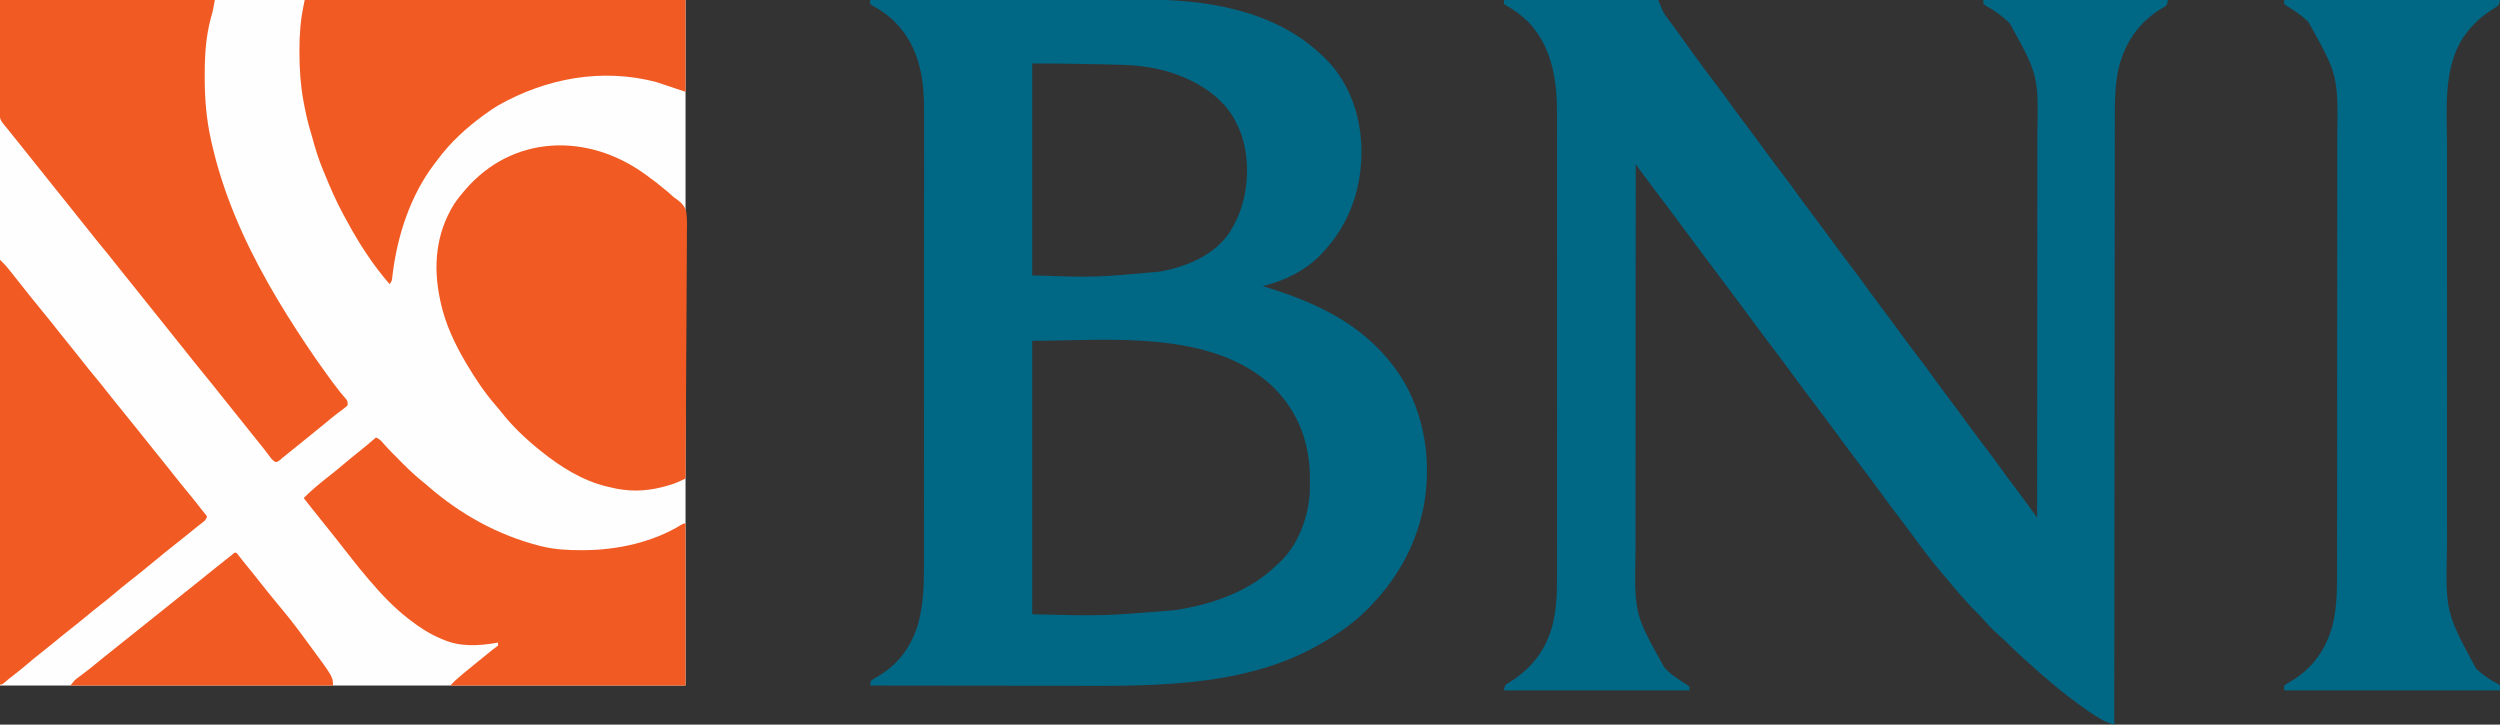
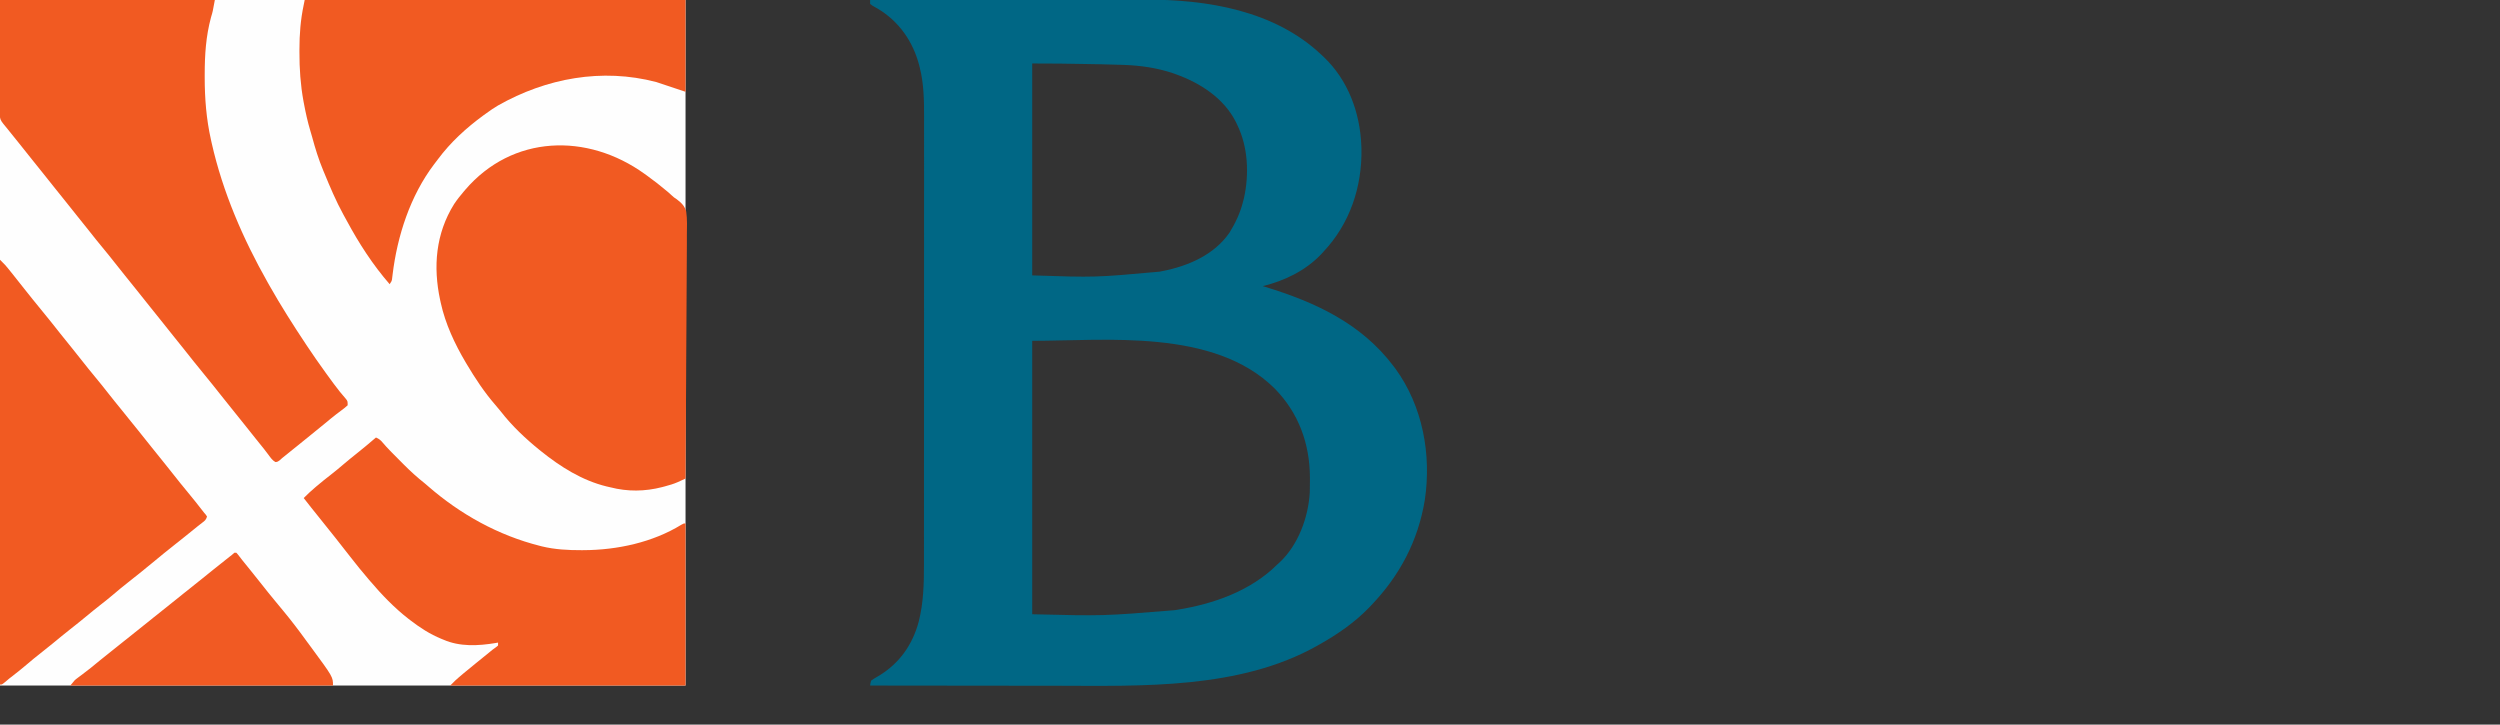
<svg xmlns="http://www.w3.org/2000/svg" version="1.1" width="2560" height="742">
  <rect width="100%" height="100%" fill="#333333" stroke="none" />
  <path d="M0 0 C231.66 0 463.32 0 702 0 C702 231.66 702 463.32 702 702 C470.34 702 238.68 702 0 702 C0 470.34 0 238.68 0 0 Z " fill="#FEFEFE" transform="translate(0,0)" />
  <path d="M0 0 C38.854 -0.069 77.708 -0.122 116.562 -0.153 C121.165 -0.157 125.768 -0.161 130.371 -0.165 C131.287 -0.166 132.204 -0.166 133.148 -0.167 C147.919 -0.18 162.691 -0.204 177.463 -0.231 C192.658 -0.26 207.852 -0.276 223.046 -0.282 C232.397 -0.286 241.748 -0.299 251.099 -0.324 C257.54 -0.34 263.981 -0.344 270.421 -0.341 C274.119 -0.339 277.817 -0.341 281.515 -0.358 C345.113 -0.626 414.125 10.746 462 56 C462.811 56.746 463.622 57.493 464.457 58.262 C489.337 81.966 501.624 115.073 503 149 C503.062 150.479 503.062 150.479 503.125 151.988 C503.926 191.386 491.204 229.249 464 258 C463.229 258.835 462.458 259.671 461.664 260.531 C445.713 277.256 424.249 287.565 402 293 C402.795 293.241 403.589 293.482 404.408 293.731 C455.734 309.356 502.948 331.156 536 375 C536.641 375.846 537.281 376.691 537.941 377.562 C565.874 415.929 574.948 465.559 568 512 C561.157 553.88 542.244 589.527 513 620 C512.216 620.825 511.433 621.65 510.625 622.5 C496.06 637.481 478.204 649.842 460 660 C458.875 660.637 458.875 660.637 457.727 661.288 C378.489 705.827 279.079 702.399 191.053 702.203 C184.989 702.191 178.924 702.19 172.86 702.187 C160.898 702.183 148.936 702.17 136.975 702.151 C125.398 702.132 113.822 702.118 102.246 702.11 C101.525 702.109 100.804 702.109 100.061 702.108 C96.441 702.106 92.821 702.103 89.201 702.101 C59.467 702.08 29.734 702.045 0 702 C0.304 699.641 0.304 699.641 1 697 C3.405 695.274 5.676 693.86 8.25 692.438 C29.715 679.74 43.413 660.418 49.812 636.438 C54.626 617.346 55.151 598.165 55.134 578.596 C55.136 576.55 55.138 574.504 55.141 572.457 C55.147 566.865 55.147 561.272 55.145 555.68 C55.145 549.636 55.151 543.592 55.155 537.548 C55.164 525.718 55.167 513.888 55.167 502.058 C55.168 492.437 55.17 482.815 55.173 473.194 C55.174 470.419 55.175 467.643 55.175 464.868 C55.176 464.178 55.176 463.488 55.176 462.777 C55.182 443.381 55.186 423.984 55.186 404.588 C55.186 403.857 55.186 403.127 55.186 402.374 C55.186 398.672 55.186 394.97 55.185 391.268 C55.185 390.533 55.185 389.798 55.185 389.04 C55.185 387.554 55.185 386.067 55.185 384.58 C55.185 361.464 55.192 338.348 55.206 315.232 C55.221 289.225 55.23 263.217 55.229 237.21 C55.229 234.432 55.229 231.654 55.229 228.877 C55.229 227.851 55.229 227.851 55.229 226.804 C55.229 215.839 55.235 204.874 55.244 193.909 C55.252 182.872 55.253 171.835 55.247 160.797 C55.243 154.828 55.243 148.859 55.252 142.89 C55.26 137.411 55.258 131.932 55.25 126.452 C55.248 124.485 55.25 122.517 55.255 120.549 C55.301 103.488 55.101 85.737 50.812 69.125 C50.6 68.271 50.387 67.417 50.167 66.538 C43.784 42.234 29.395 21.705 7.671 8.798 C5.957 7.798 4.225 6.828 2.492 5.859 C1.67 5.246 0.847 4.632 0 4 C0 2.68 0 1.36 0 0 Z M166 65 C166 136.61 166 208.22 166 282 C230.634 284.136 230.634 284.136 296.312 278.188 C297.221 278.016 298.13 277.845 299.067 277.669 C325.605 272.461 352.274 261.102 368.09 238.109 C374.291 228.014 379.204 217.55 382 206 C382.298 204.846 382.596 203.693 382.902 202.504 C388.224 178.153 387.014 150.547 376 128 C375.374 126.654 375.374 126.654 374.734 125.281 C362.416 100.645 338.225 85.02 313 76 C311.928 75.613 310.855 75.227 309.75 74.828 C293.688 69.501 276.797 67.041 259.941 66.473 C258.768 66.431 257.594 66.39 256.385 66.347 C243.556 65.917 230.724 65.691 217.89 65.497 C213.909 65.437 209.928 65.372 205.947 65.307 C203.349 65.265 200.751 65.224 198.152 65.184 C196.996 65.165 195.839 65.146 194.647 65.127 C185.095 64.985 175.557 65 166 65 Z M166 349 C166 441.4 166 533.8 166 629 C239.01 630.786 239.01 630.786 312 624.812 C312.657 624.708 313.314 624.604 313.99 624.496 C351.706 618.438 389.43 605.296 417 578 C417.663 577.398 418.325 576.796 419.008 576.176 C438.327 558.34 448.76 529.874 450.219 504.133 C450.363 499.942 450.387 495.755 450.375 491.562 C450.374 490.819 450.373 490.076 450.372 489.31 C450.237 454.253 438.897 422.977 414.25 397.812 C351.989 336.16 241.421 349 166 349 Z " fill="#006785" transform="translate(891,0)" />
-   <path d="M0 0 C52.14 0 104.28 0 158 0 C159.65 3.96 161.3 7.92 163 12 C165.125 15.576 165.125 15.576 167.5 18.625 C168.375 19.805 169.25 20.984 170.125 22.164 C170.819 23.087 170.819 23.087 171.527 24.028 C174.233 27.651 176.859 31.331 179.5 35 C180.616 36.543 181.732 38.086 182.848 39.629 C185.164 42.835 187.465 46.051 189.756 49.276 C199.671 63.226 209.913 76.923 220.317 90.512 C224.385 95.839 228.354 101.216 232.213 106.696 C235.797 111.765 239.516 116.728 243.25 121.688 C248.22 128.289 253.166 134.907 258.062 141.562 C258.637 142.343 259.212 143.124 259.804 143.929 C262.682 147.842 265.555 151.758 268.426 155.676 C274.619 164.119 280.884 172.499 287.25 180.812 C292.014 187.035 296.7 193.289 301.213 199.696 C304.797 204.765 308.516 209.728 312.25 214.688 C317.22 221.289 322.166 227.907 327.062 234.562 C327.637 235.343 328.212 236.124 328.804 236.929 C331.682 240.842 334.555 244.758 337.426 248.676 C343.619 257.119 349.884 265.499 356.25 273.812 C361.014 280.035 365.7 286.289 370.213 292.696 C373.797 297.765 377.516 302.728 381.25 307.688 C386.22 314.289 391.166 320.907 396.062 327.562 C396.637 328.343 397.212 329.124 397.804 329.929 C400.682 333.842 403.555 337.758 406.426 341.676 C412.619 350.119 418.884 358.499 425.25 366.812 C430.014 373.035 434.7 379.289 439.213 385.696 C442.797 390.765 446.516 395.728 450.25 400.688 C455.22 407.289 460.166 413.907 465.062 420.562 C465.637 421.343 466.212 422.124 466.804 422.929 C469.682 426.842 472.555 430.758 475.426 434.676 C481.619 443.119 487.884 451.499 494.25 459.812 C499.014 466.035 503.7 472.289 508.213 478.696 C512.411 484.634 516.796 490.428 521.17 496.237 C525.686 502.24 530.17 508.265 534.625 514.312 C535.193 515.082 535.76 515.852 536.345 516.645 C538.785 519.962 541.209 523.288 543.601 526.639 C544.05 527.268 544.5 527.898 544.963 528.547 C545.305 529.026 545.647 529.506 546 530 C546.046 476.139 546.081 422.277 546.102 368.416 C546.105 362.048 546.107 355.68 546.11 349.312 C546.11 348.044 546.111 346.776 546.111 345.47 C546.12 324.981 546.136 304.492 546.154 284.003 C546.173 262.957 546.184 241.912 546.188 220.866 C546.191 207.895 546.2 194.923 546.216 181.951 C546.226 173.039 546.23 164.128 546.227 155.216 C546.226 150.085 546.228 144.954 546.238 139.823 C547.388 77.253 547.388 77.253 518.105 24.039 C510.635 16.622 502.617 10.911 493.457 5.824 C492.646 5.222 491.835 4.62 491 4 C491 2.68 491 1.36 491 0 C553.37 0 615.74 0 680 0 C679 5 679 5 676.848 6.738 C675.929 7.258 675.009 7.777 674.062 8.312 C650.586 22.386 636.197 43.016 629.585 69.399 C625.599 87.126 625.564 105.344 625.601 123.411 C625.596 126.096 625.589 128.781 625.581 131.467 C625.566 137.26 625.562 143.053 625.565 148.845 C625.57 157.459 625.557 166.073 625.541 174.686 C625.515 189.182 625.502 203.678 625.498 218.174 C625.493 232.512 625.482 246.849 625.463 261.187 C625.461 262.528 625.461 262.528 625.46 263.896 C625.454 268.436 625.447 272.976 625.441 277.517 C625.398 309.615 625.368 341.713 625.346 373.812 C625.325 404.98 625.298 436.149 625.262 467.317 C625.261 468.279 625.26 469.241 625.259 470.233 C625.248 479.894 625.237 489.556 625.226 499.217 C625.203 518.896 625.181 538.575 625.159 558.253 C625.158 559.158 625.157 560.063 625.156 560.995 C625.09 621.33 625.043 681.665 625 742 C623.585 741.551 622.172 741.096 620.759 740.638 C619.972 740.385 619.185 740.132 618.374 739.872 C614.501 738.45 611.108 736.375 607.625 734.188 C606.859 733.712 606.093 733.237 605.304 732.748 C596.179 726.991 587.563 720.552 579 714 C578.025 713.257 578.025 713.257 577.031 712.499 C568.078 705.65 559.497 698.403 551 691 C550.239 690.341 549.479 689.683 548.695 689.004 C543.404 684.403 538.196 679.709 533 675 C532.515 674.561 532.029 674.122 531.529 673.67 C525.563 668.271 519.732 662.782 514.082 657.051 C512.095 655.094 510.051 653.256 507.938 651.438 C502.462 646.723 497.39 641.674 492.688 636.188 C489.777 632.798 486.678 629.636 483.5 626.5 C479.752 622.797 476.156 619.024 472.734 615.016 C470.741 612.699 468.684 610.446 466.625 608.188 C462.746 603.89 459.071 599.462 455.434 594.961 C453.249 592.302 451.016 589.7 448.756 587.106 C438.281 575.066 428.871 562.232 419.442 549.368 C415.029 543.36 410.531 537.42 406 531.5 C397.959 520.989 390.109 510.344 382.291 499.666 C375.609 490.546 368.869 481.48 362 472.5 C353.959 461.988 346.109 451.344 338.291 440.666 C331.609 431.546 324.869 422.48 318 413.5 C309.959 402.988 302.109 392.344 294.291 381.666 C286.951 371.648 279.518 361.711 271.97 351.847 C266.909 345.222 261.939 338.535 257.008 331.812 C253.368 326.852 249.7 321.915 246 317 C241.709 311.3 237.47 305.565 233.25 299.812 C228.238 292.986 223.147 286.226 218 279.5 C212.328 272.087 206.739 264.621 201.219 257.094 C197.017 251.367 192.77 245.676 188.5 240 C183.648 233.549 178.836 227.072 174.062 220.562 C168.462 212.93 162.745 205.394 156.992 197.876 C152.313 191.75 147.696 185.582 143.125 179.375 C142.536 178.575 141.947 177.775 141.34 176.951 C139.171 173.997 137.034 171.05 135 168 C134.954 222.736 134.919 277.472 134.898 332.208 C134.895 338.68 134.893 345.152 134.89 351.624 C134.89 352.913 134.889 354.201 134.889 355.528 C134.88 376.35 134.864 397.171 134.846 417.993 C134.827 439.381 134.816 460.769 134.812 482.157 C134.809 495.338 134.8 508.52 134.784 521.702 C134.774 530.76 134.77 539.817 134.773 548.874 C134.774 554.088 134.772 559.302 134.762 564.516 C133.618 628.605 133.618 628.605 164 683 C164.516 683.589 165.031 684.178 165.562 684.785 C171.597 691.433 179.567 696.073 187 701 C187.99 701.66 188.98 702.32 190 703 C190 704.32 190 705.64 190 707 C127.3 707 64.6 707 0 707 C1 702 1 702 3.266 700.148 C4.25 699.563 5.235 698.978 6.25 698.375 C25.249 686.365 39.371 670.432 47 649 C47.538 647.505 47.538 647.505 48.086 645.98 C53.983 627.645 54.451 607.896 54.381 588.8 C54.384 586.68 54.389 584.561 54.395 582.441 C54.408 576.693 54.402 570.944 54.392 565.196 C54.385 558.967 54.396 552.737 54.404 546.508 C54.417 535.037 54.416 523.565 54.407 512.093 C54.4 501.492 54.398 490.89 54.401 480.288 C54.402 479.229 54.402 479.229 54.402 478.149 C54.403 475.282 54.404 472.415 54.405 469.548 C54.414 442.711 54.406 415.874 54.39 389.037 C54.375 365.248 54.377 341.459 54.391 317.669 C54.407 290.878 54.414 264.087 54.404 237.296 C54.403 234.435 54.402 231.573 54.401 228.712 C54.401 228.007 54.401 227.303 54.401 226.577 C54.397 215.988 54.401 205.399 54.409 194.809 C54.418 182.756 54.415 170.704 54.399 158.651 C54.391 152.511 54.388 146.371 54.398 140.232 C54.407 134.595 54.402 128.958 54.386 123.321 C54.383 121.299 54.384 119.276 54.392 117.254 C54.509 82.341 49.634 48.341 24.75 22.25 C18.052 15.8 10.339 9.806 2.086 5.469 C1.398 4.984 0.709 4.499 0 4 C0 2.68 0 1.36 0 0 Z " fill="#006785" transform="translate(1540,0)" />
-   <path d="M0 0 C72.93 0 145.86 0 221 0 C220 5 220 5 217.043 7.289 C215.765 8.079 214.479 8.857 213.188 9.625 C201.988 16.695 192.724 25.155 185 36 C184.481 36.719 183.961 37.439 183.426 38.18 C162.266 70.28 166.697 114.76 166.739 151.316 C166.743 157.295 166.736 163.273 166.731 169.251 C166.722 180.256 166.723 191.261 166.728 202.266 C166.733 212.438 166.735 222.609 166.732 232.78 C166.732 233.458 166.732 234.136 166.732 234.834 C166.731 237.587 166.731 240.34 166.73 243.093 C166.724 268.85 166.729 294.608 166.74 320.366 C166.75 343.189 166.749 366.012 166.739 388.834 C166.729 414.549 166.724 440.263 166.73 465.978 C166.731 468.725 166.732 471.473 166.732 474.22 C166.733 475.234 166.733 475.234 166.733 476.269 C166.735 486.428 166.732 496.586 166.727 506.744 C166.722 518.309 166.723 529.873 166.734 541.438 C166.739 547.327 166.741 553.216 166.735 559.104 C165.237 626.618 165.237 626.618 196.363 684.372 C203.048 691.021 210.867 696.316 219.27 700.551 C219.841 701.029 220.412 701.507 221 702 C221 703.65 221 705.3 221 707 C148.07 707 75.14 707 0 707 C0 705.35 0 703.7 0 702 C2.389 700.23 4.599 698.851 7.188 697.438 C28.815 684.723 42.997 664.828 49.43 640.614 C53.849 623.019 54.149 605.315 54.14 587.288 C54.143 585.196 54.146 583.104 54.149 581.011 C54.157 575.288 54.159 569.564 54.16 563.84 C54.162 557.656 54.169 551.473 54.176 545.289 C54.19 531.074 54.196 516.859 54.201 502.644 C54.203 495.609 54.207 488.573 54.211 481.538 C54.223 457.419 54.234 433.301 54.238 409.183 C54.238 407.671 54.238 406.159 54.238 404.647 C54.238 403.131 54.239 401.616 54.239 400.1 C54.239 397.06 54.24 394.019 54.24 390.979 C54.24 390.225 54.24 389.472 54.241 388.695 C54.244 364.276 54.26 339.857 54.283 315.439 C54.308 289.578 54.322 263.716 54.323 237.855 C54.323 235.011 54.323 232.166 54.324 229.321 C54.324 228.621 54.324 227.921 54.324 227.199 C54.325 215.979 54.336 204.759 54.35 193.539 C54.365 182.238 54.368 170.938 54.36 159.637 C54.356 153.527 54.357 147.418 54.371 141.308 C55.188 76.938 55.188 76.938 24.625 22.25 C17.731 15.697 9.719 10.212 1.547 5.387 C0.781 4.7 0.781 4.7 0 4 C0 2.68 0 1.36 0 0 Z " fill="#006785" transform="translate(2339,0)" />
  <path d="M0 0 C72.6 0 145.2 0 220 0 C217.831 11.93 217.831 11.93 216.125 17.562 C210.844 37.073 209.623 56.127 209.625 76.25 C209.623 77.259 209.621 78.269 209.62 79.309 C209.624 100.882 211.292 121.928 216 143 C216.255 144.152 216.51 145.304 216.772 146.491 C228.066 196.595 248.77 244.398 274 289 C274.87 290.545 274.87 290.545 275.758 292.121 C287.439 312.802 300.109 332.726 313.25 352.5 C313.662 353.121 314.074 353.742 314.499 354.382 C320.484 363.389 326.661 372.239 333 381 C333.645 381.892 334.29 382.784 334.955 383.703 C336.65 386.036 338.354 388.364 340.062 390.688 C340.652 391.491 341.241 392.295 341.848 393.123 C345.868 398.57 350.042 403.795 354.523 408.871 C356 411 356 411 356 415 C354.059 416.814 352.2 418.324 350.062 419.875 C348.776 420.845 347.491 421.818 346.207 422.793 C345.523 423.309 344.84 423.825 344.135 424.357 C340.431 427.208 336.845 430.201 333.25 433.188 C328.084 437.462 322.901 441.707 317.652 445.879 C314.085 448.732 310.543 451.617 307 454.5 C301.023 459.363 295.026 464.199 289 469 C288.169 469.752 287.337 470.503 286.48 471.277 C284 473 284 473 281.996 473.129 C278.924 471.391 277.12 468.726 275.062 465.938 C274.086 464.654 273.108 463.371 272.129 462.09 C271.363 461.082 271.363 461.082 270.583 460.054 C267.957 456.647 265.227 453.327 262.5 450 C257.991 444.478 253.552 438.908 249.164 433.289 C245.662 428.816 242.092 424.401 238.5 420 C234.45 415.038 230.442 410.048 226.5 405 C220.441 397.246 214.223 389.623 208 382 C201.319 373.815 194.666 365.616 188.164 357.289 C184.662 352.815 181.092 348.401 177.5 344 C172.992 338.477 168.552 332.908 164.164 327.289 C160.662 322.816 157.092 318.401 153.5 314 C148.992 308.477 144.552 302.908 140.164 297.289 C136.121 292.124 131.982 287.04 127.834 281.959 C124.361 277.697 120.942 273.399 117.562 269.062 C113.461 263.802 109.254 258.637 105 253.5 C100.287 247.809 95.655 242.067 91.113 236.238 C87.631 231.779 84.078 227.383 80.5 223 C75.992 217.477 71.552 211.908 67.164 206.289 C63.662 201.816 60.092 197.401 56.5 193 C51.992 187.477 47.552 181.908 43.164 176.289 C39.662 171.816 36.092 167.401 32.5 163 C27.999 157.485 23.563 151.926 19.184 146.313 C14.944 140.894 10.601 135.561 6.238 130.24 C5.453 129.28 5.453 129.28 4.652 128.301 C4.188 127.735 3.724 127.17 3.246 126.587 C0.554 123.158 -0.249 121.304 -0.241 117.008 C-0.243 115.979 -0.246 114.951 -0.249 113.891 C-0.242 112.759 -0.234 111.627 -0.227 110.46 C-0.227 109.251 -0.228 108.041 -0.228 106.795 C-0.226 102.87 -0.211 98.945 -0.195 95.02 C-0.192 92.6 -0.19 90.181 -0.189 87.761 C-0.179 78.778 -0.151 69.795 -0.125 60.812 C-0.084 40.744 -0.043 20.676 0 0 Z " fill="#F15A22" transform="translate(0,0)" />
  <path d="M0 0 C0.629 0.45 1.258 0.899 1.907 1.362 C9.237 6.64 16.359 12.16 23.25 18 C23.755 18.425 24.261 18.85 24.781 19.288 C25.838 20.202 26.869 21.145 27.877 22.112 C30.053 24.126 30.053 24.126 32.936 26.016 C37.489 29.417 41.203 32.979 42.689 38.612 C43.804 46.596 43.502 54.659 43.362 62.698 C43.352 65.419 43.36 68.14 43.368 70.861 C43.374 76.702 43.337 82.542 43.269 88.383 C43.171 96.827 43.14 105.271 43.125 113.716 C43.099 127.419 43.019 141.122 42.905 154.825 C42.795 168.13 42.71 181.434 42.659 194.739 C42.656 195.561 42.653 196.382 42.65 197.228 C42.634 201.348 42.619 205.469 42.604 209.589 C42.48 243.727 42.268 277.863 42 312 C40.271 312.803 38.54 313.601 36.809 314.398 C35.845 314.844 34.881 315.289 33.888 315.748 C29.687 317.569 25.422 318.835 21 320 C19.492 320.402 19.492 320.402 17.953 320.812 C0.417 325.349 -17.445 325.545 -35 321 C-36.825 320.582 -36.825 320.582 -38.688 320.156 C-63.777 314.093 -86.089 300.011 -106 284 C-106.799 283.359 -106.799 283.359 -107.615 282.706 C-121.89 271.153 -135.753 258.072 -147.016 243.543 C-148.907 241.119 -150.892 238.801 -152.914 236.485 C-164.017 223.704 -173.359 209.532 -182 195 C-182.614 193.971 -182.614 193.971 -183.241 192.921 C-194.326 174.17 -203.951 153.6 -208.625 132.25 C-208.837 131.289 -209.048 130.328 -209.266 129.338 C-216.644 95.092 -213.814 61.138 -195 31 C-191.955 26.427 -188.567 22.174 -185 18 C-184.346 17.229 -184.346 17.229 -183.68 16.442 C-135.295 -40.042 -58.759 -42.233 0 0 Z " fill="#F15A22" transform="translate(660,178)" />
  <path d="M0 0 C128.7 0 257.4 0 390 0 C390 31.02 390 62.04 390 94 C380.1 90.7 370.2 87.4 360 84 C304.397 69.463 247.427 80.002 198 108 C193.845 110.455 189.892 113.147 186 116 C185.047 116.682 184.095 117.364 183.113 118.066 C165.481 130.951 149.299 145.704 136.275 163.285 C135.041 164.944 133.783 166.582 132.52 168.219 C108.103 200.441 94.777 241.578 89.988 281.388 C89.885 282.213 89.782 283.037 89.676 283.887 C89.592 284.611 89.509 285.335 89.423 286.081 C89 288 89 288 87 291 C69.818 271.219 55.604 249.281 43.209 226.237 C42.014 224.027 40.798 221.83 39.578 219.633 C32.033 205.87 25.984 191.496 20 177 C19.632 176.119 19.264 175.237 18.885 174.329 C14.29 163.273 10.818 152.057 7.691 140.505 C7.055 138.199 6.383 135.907 5.691 133.617 C3.022 124.674 1.037 115.673 -0.688 106.5 C-0.89 105.433 -1.092 104.366 -1.301 103.267 C-4.303 86.68 -5.403 70.34 -5.375 53.5 C-5.376 52.543 -5.377 51.587 -5.378 50.601 C-5.369 35.042 -4.249 20.25 -1 5 C-0.67 3.35 -0.34 1.7 0 0 Z " fill="#F15A22" transform="translate(312,0)" />
  <path d="M0 0 C3.049 1.335 4.808 2.674 6.891 5.254 C11.904 11.17 17.407 16.593 22.887 22.072 C24.737 23.925 26.58 25.785 28.422 27.646 C35.31 34.567 42.331 40.945 50 47 C51.09 47.923 52.175 48.852 53.25 49.793 C86.452 78.703 125.243 100.233 168 111 C168.684 111.175 169.367 111.351 170.071 111.532 C183.378 114.733 196.697 115.413 210.312 115.375 C211.142 115.373 211.972 115.372 212.828 115.37 C246.944 115.22 283.26 107.43 312.684 89.351 C315 88 315 88 317 88 C317 142.78 317 197.56 317 254 C237.47 254 157.94 254 76 254 C81.633 248.367 81.633 248.367 84.199 246.168 C84.763 245.684 85.327 245.2 85.908 244.701 C86.495 244.202 87.082 243.702 87.688 243.188 C88.308 242.658 88.929 242.128 89.569 241.582 C93.726 238.048 97.937 234.593 102.219 231.211 C106.668 227.674 111.065 224.073 115.468 220.479 C116.126 219.943 116.783 219.407 117.461 218.855 C118.078 218.351 118.695 217.846 119.331 217.326 C120.671 216.262 122.066 215.269 123.477 214.301 C123.979 213.872 124.482 213.442 125 213 C125 212.01 125 211.02 125 210 C124.216 210.139 123.432 210.279 122.624 210.422 C104.682 213.423 85.928 214.412 69 207 C67.993 206.59 67.993 206.59 66.966 206.171 C55.186 201.356 45.055 194.746 35 187 C34.45 186.579 33.899 186.159 33.332 185.726 C18.906 174.542 5.799 160.881 -6 147 C-6.459 146.468 -6.919 145.935 -7.392 145.387 C-14.033 137.688 -20.386 129.792 -26.625 121.766 C-28.906 118.836 -31.204 115.919 -33.5 113 C-36.231 109.527 -38.96 106.053 -41.68 102.57 C-47.09 95.65 -52.581 88.802 -58.135 81.997 C-63.51 75.399 -68.767 68.711 -74 62 C-70.344 58.255 -66.543 54.772 -62.562 51.375 C-61.954 50.854 -61.346 50.334 -60.719 49.797 C-55.973 45.764 -51.111 41.9 -46.191 38.082 C-41.562 34.479 -37.078 30.727 -32.617 26.918 C-28.632 23.519 -24.576 20.225 -20.473 16.969 C-13.536 11.446 -6.7 5.807 0 0 Z " fill="#F15A22" transform="translate(385,448)" />
  <path d="M0 0 C5.628 5.628 5.628 5.628 7.945 8.496 C8.459 9.13 8.973 9.763 9.502 10.416 C10.038 11.083 10.573 11.75 11.125 12.438 C11.694 13.142 12.263 13.846 12.85 14.572 C16.89 19.585 20.874 24.64 24.839 29.713 C30.459 36.89 36.236 43.939 42 51 C48.681 59.185 55.334 67.384 61.836 75.711 C65.879 80.876 70.019 85.96 74.166 91.041 C77.639 95.303 81.058 99.601 84.438 103.938 C88.539 109.198 92.746 114.363 97 119.5 C101.711 125.189 106.34 130.928 110.88 136.753 C115.508 142.679 120.261 148.5 125.012 154.328 C127.984 157.975 130.923 161.649 133.855 165.328 C136.099 168.123 138.361 170.902 140.625 173.68 C145.757 179.976 150.836 186.307 155.835 192.71 C159.879 197.875 164.018 202.96 168.166 208.041 C171.639 212.303 175.058 216.601 178.438 220.938 C182.539 226.198 186.746 231.362 191 236.5 C197.129 243.902 203.123 251.397 209 259 C209.615 259.726 210.23 260.451 210.863 261.199 C211.238 261.793 211.614 262.388 212 263 C210.825 266.526 209.843 267.154 206.938 269.375 C206.034 270.078 205.13 270.78 204.199 271.504 C203.692 271.897 203.184 272.291 202.662 272.696 C199.487 275.188 196.375 277.758 193.25 280.312 C188.227 284.406 183.173 288.454 178.062 292.438 C171.376 297.656 164.838 303.046 158.301 308.449 C149.225 315.951 140.1 323.387 130.812 330.625 C125.727 334.589 120.784 338.69 115.885 342.882 C111.52 346.6 107.038 350.145 102.512 353.664 C97.773 357.362 93.128 361.165 88.5 365 C82.834 369.693 77.114 374.298 71.309 378.816 C65.897 383.044 60.613 387.421 55.325 391.802 C50.852 395.5 46.332 399.125 41.75 402.688 C36.691 406.622 31.777 410.694 26.909 414.863 C22.32 418.774 17.607 422.512 12.844 426.209 C12.298 426.632 11.753 427.056 11.191 427.492 C10.399 428.107 10.399 428.107 9.59 428.733 C7.929 430.057 6.324 431.434 4.715 432.82 C2 435 2 435 0 435 C0 291.45 0 147.9 0 0 Z " fill="#F15A22" transform="translate(0,266)" />
  <path d="M0 0 C0.66 0 1.32 0 2 0 C3.488 1.625 3.488 1.625 5.312 4 C6.024 4.913 6.736 5.825 7.469 6.766 C7.868 7.279 8.268 7.793 8.68 8.322 C11.18 11.5 13.754 14.619 16.312 17.75 C20.406 22.773 24.454 27.827 28.438 32.938 C32.505 38.149 36.665 43.278 40.875 48.375 C41.467 49.092 42.058 49.809 42.668 50.547 C44.998 53.369 47.329 56.191 49.665 59.008 C57.922 68.978 65.75 79.203 73.329 89.698 C74.889 91.847 76.47 93.978 78.059 96.105 C101 127.233 101 127.233 101 136 C12.23 136 -76.54 136 -168 136 C-163.504 130.38 -163.504 130.38 -160.312 128.02 C-159.274 127.241 -159.274 127.241 -158.214 126.447 C-157.483 125.907 -156.753 125.368 -156 124.812 C-149.828 120.179 -143.837 115.43 -137.941 110.449 C-134.758 107.798 -131.517 105.235 -128.25 102.688 C-123.117 98.684 -118.043 94.617 -113 90.5 C-107.477 85.992 -101.908 81.552 -96.289 77.164 C-91.816 73.662 -87.401 70.092 -83 66.5 C-77.477 61.992 -71.908 57.552 -66.289 53.164 C-61.816 49.662 -57.401 46.092 -53 42.5 C-47.477 37.992 -41.908 33.552 -36.289 29.164 C-31.136 25.13 -26.063 21.001 -20.994 16.862 C-15.794 12.625 -10.541 8.463 -5.252 4.338 C-2.535 2.275 -2.535 2.275 0 0 Z " fill="#F15A23" transform="translate(240,566)" />
</svg>